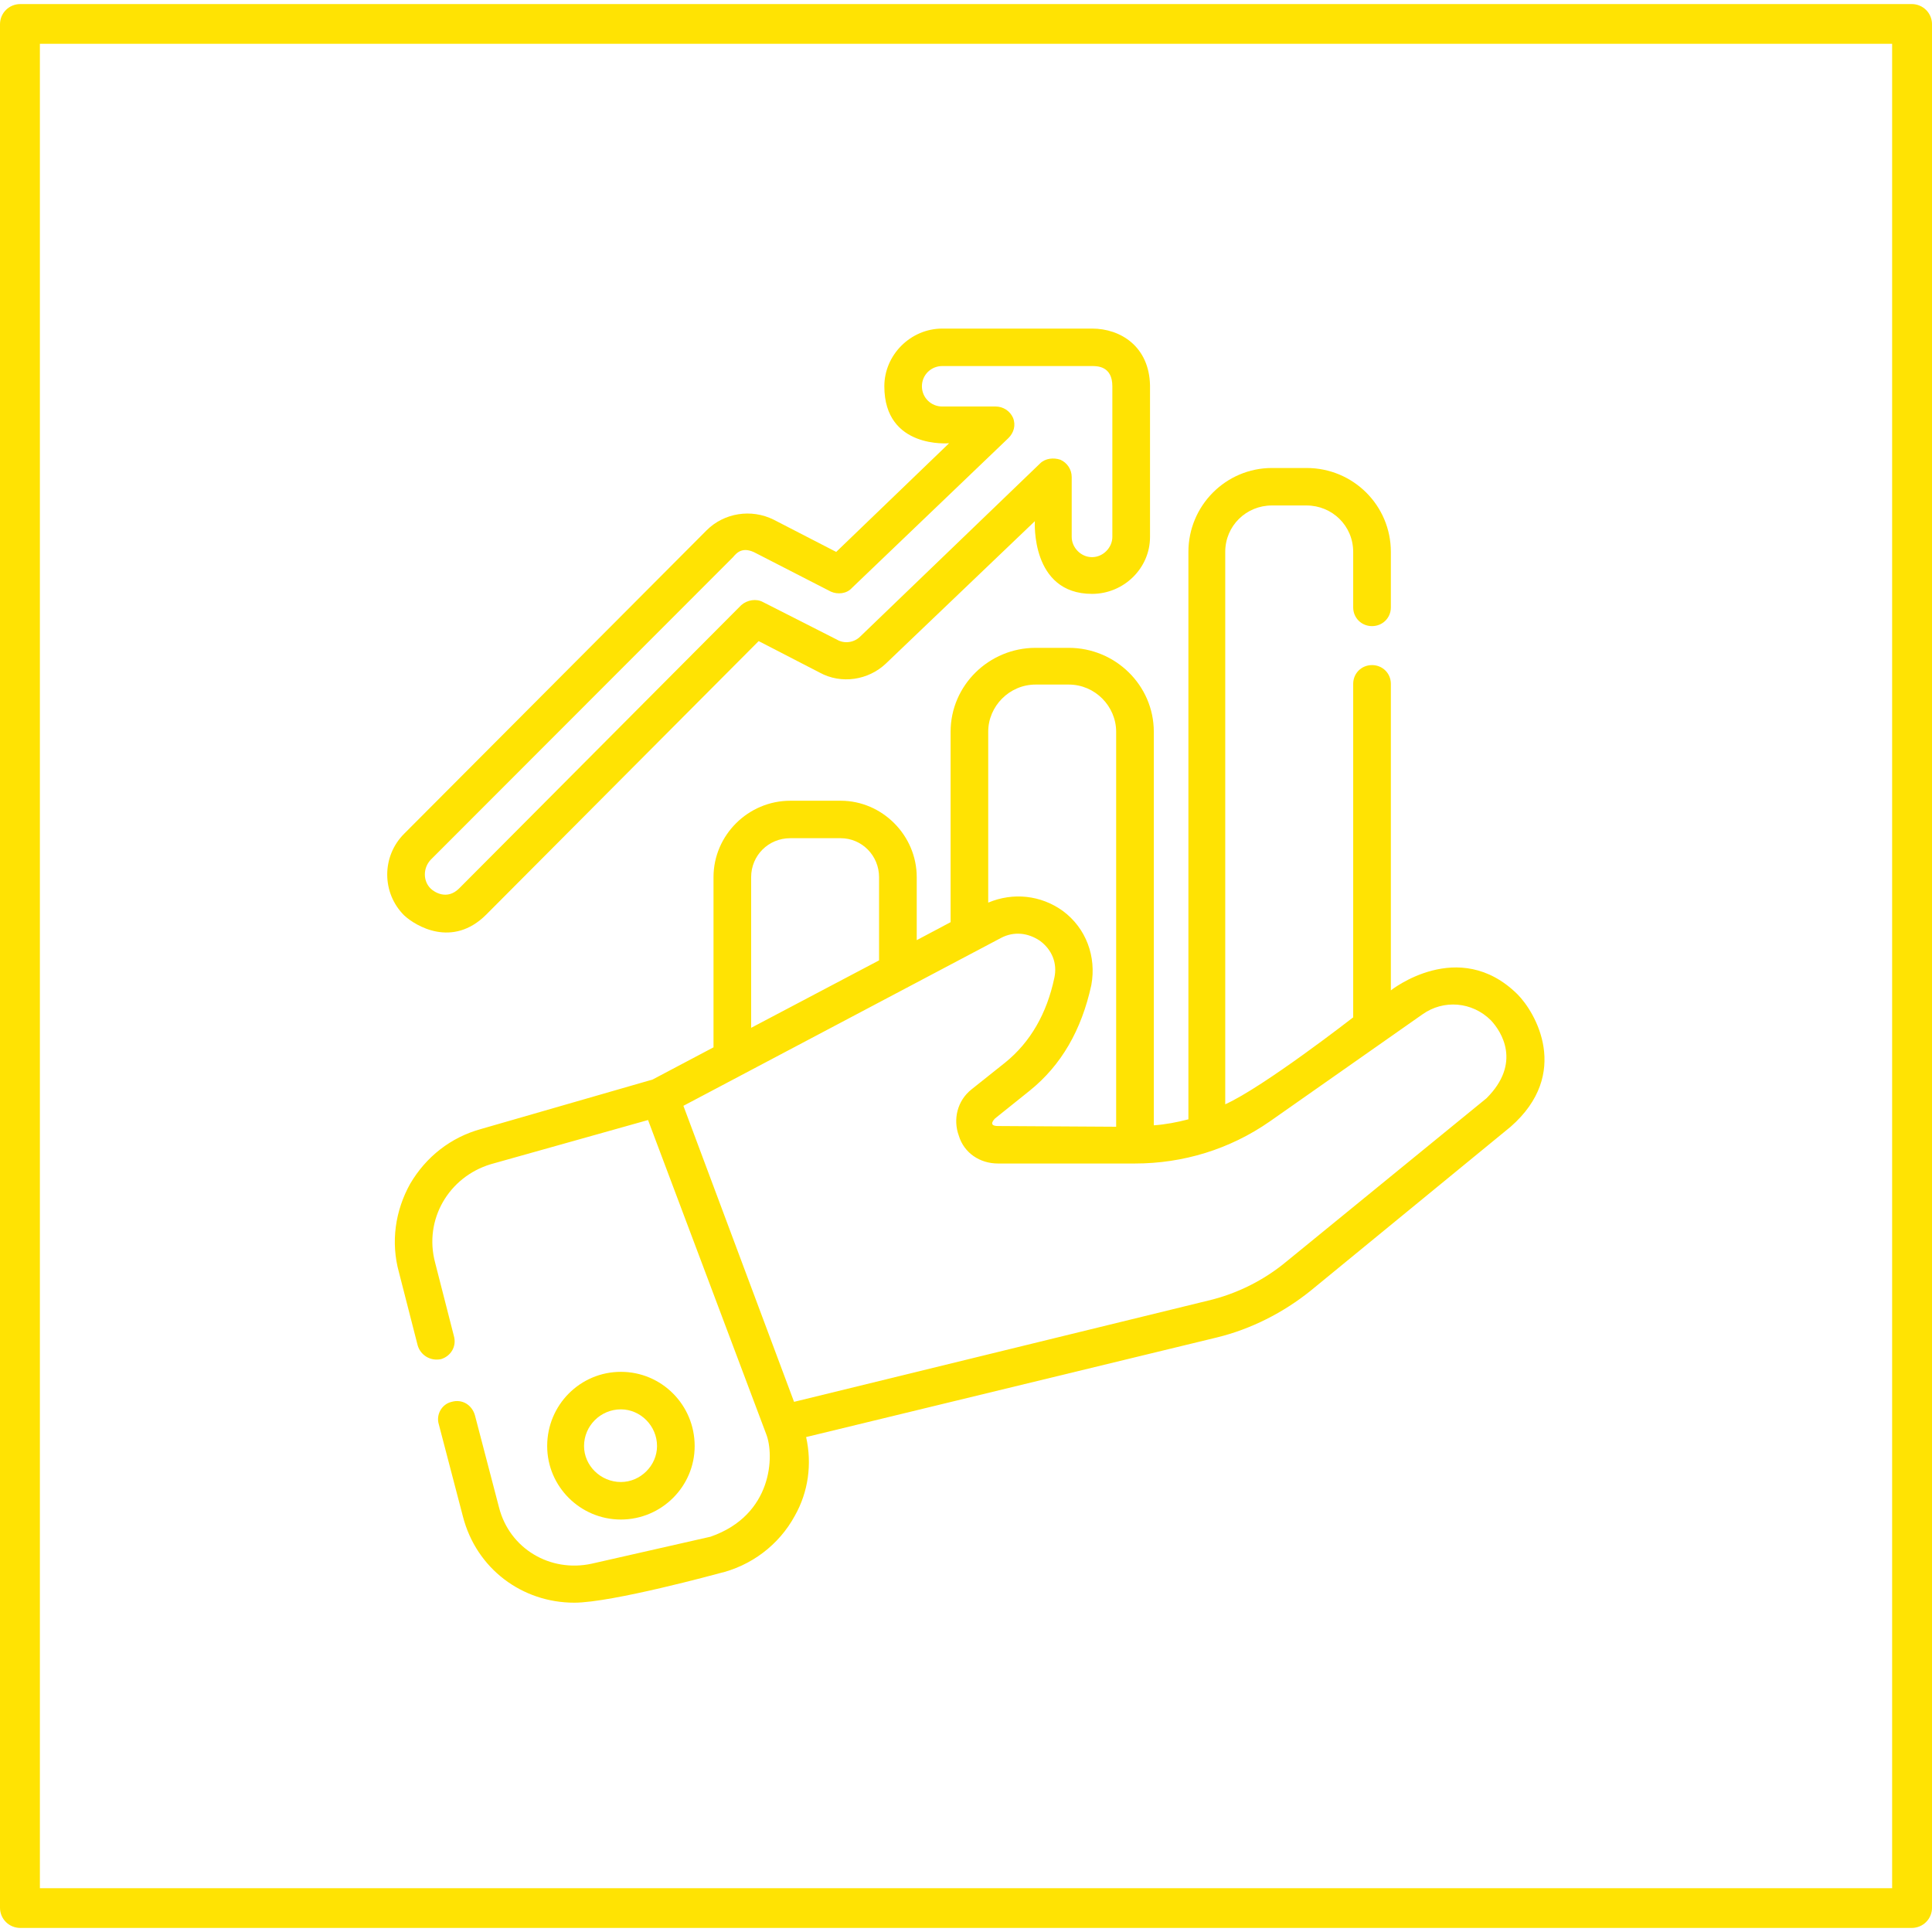
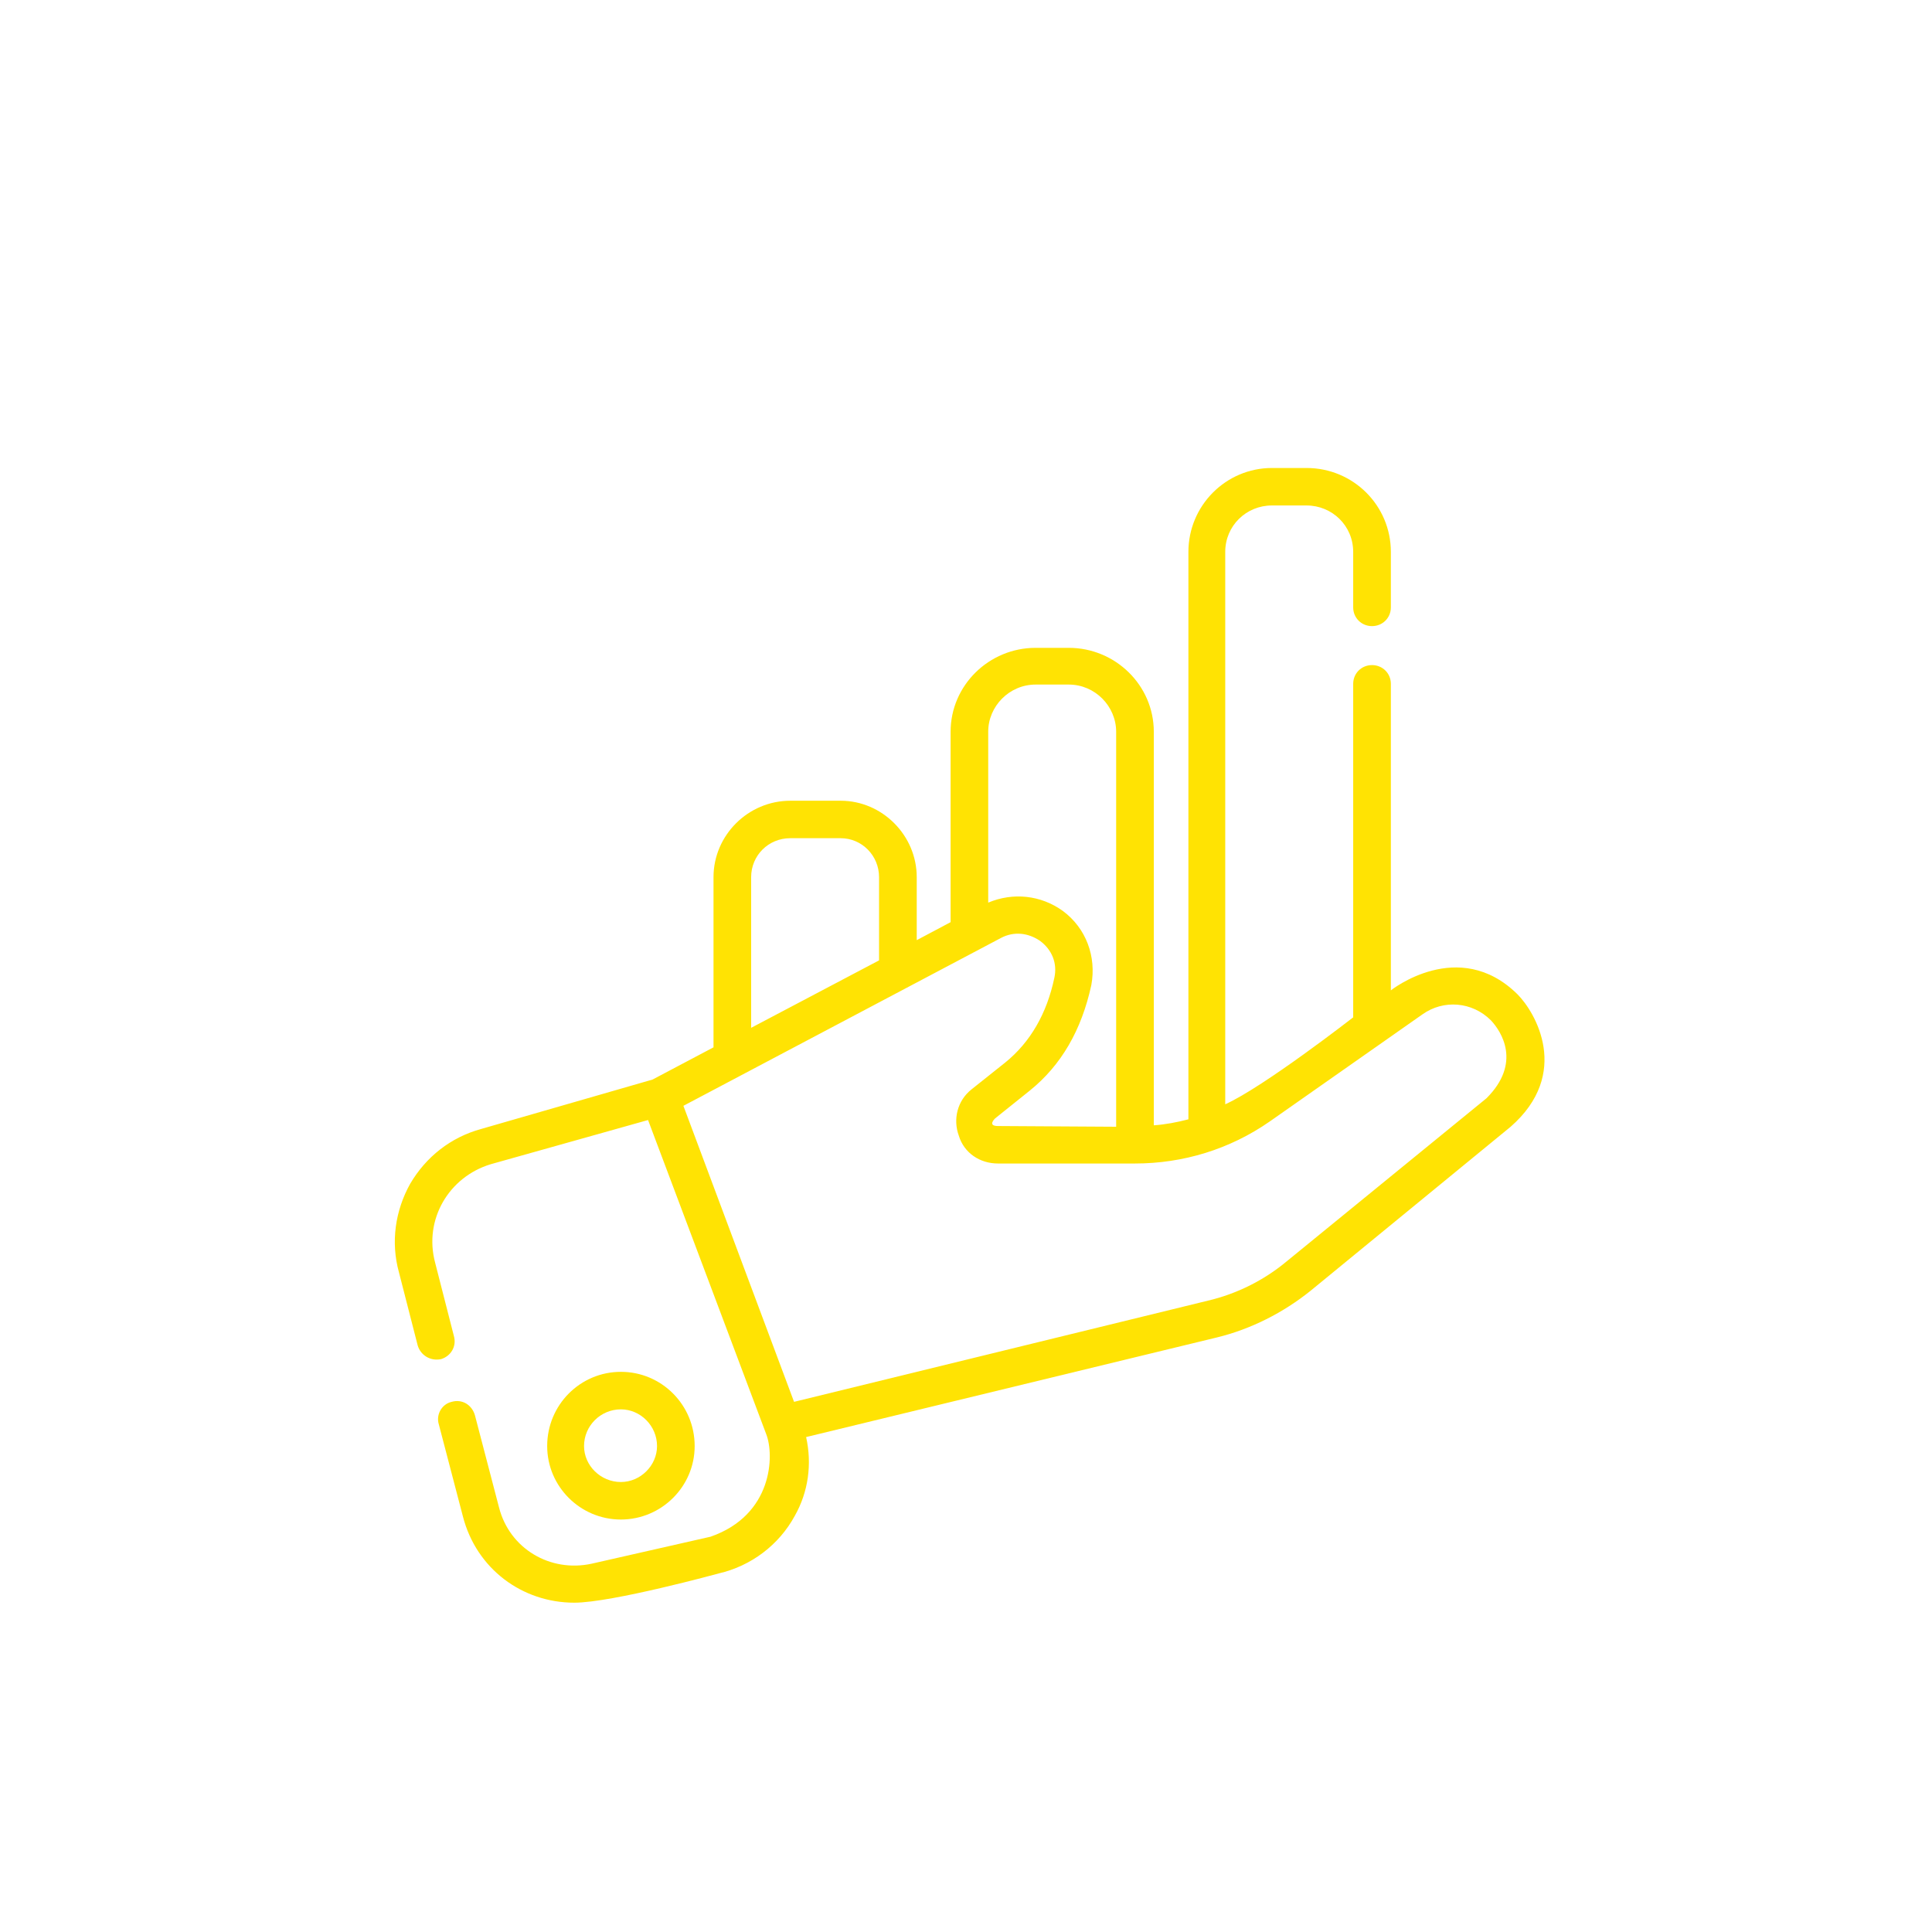
<svg xmlns="http://www.w3.org/2000/svg" version="1.1" id="Layer_1" x="0px" y="0px" width="100px" height="100px" viewBox="0 0 100 100" enable-background="new 0 0 100 100" xml:space="preserve">
  <g>
-     <path fill="#FFE303" d="M1.053,0.21h97.896c0.584,0,1.052,0.465,1.052,1.047v97.486c0,0.582-0.468,1.047-1.052,1.047H1.053   C0.468,99.79,0,99.325,0,98.743V1.257C0,0.675,0.468,0.21,1.053,0.21L1.053,0.21z M97.936,2.266H2.065v95.468h95.871V2.266   L97.936,2.266z" />
    <path fill="#FFE303" d="M78.535,51.455c-3.038-2.987-6.544-0.194-6.544-0.194V35.395c0-0.543-0.429-0.97-0.976-0.97   c-0.545,0-0.974,0.426-0.974,0.97v17.263c0,0-4.636,3.607-6.623,4.5v-28.59c0-1.358,1.091-2.405,2.416-2.405h1.791   c1.325,0,2.416,1.047,2.416,2.405v2.871c0,0.543,0.429,0.969,0.974,0.969c0.547,0,0.976-0.426,0.976-0.969v-2.871   c0-2.405-1.948-4.345-4.364-4.345h-1.791c-2.377,0-4.324,1.939-4.324,4.345v29.368c-0.584,0.153-1.207,0.271-1.791,0.31V37.877   c0-2.405-1.988-4.345-4.402-4.345h-1.715c-2.414,0-4.401,1.94-4.401,4.345v9.854l-1.753,0.931v-3.259   c0-2.172-1.792-3.957-3.935-3.957h-2.61c-2.181,0-3.974,1.785-3.974,3.957v8.807l-3.154,1.667l-8.882,2.561   c-1.559,0.428-2.844,1.437-3.663,2.832c-0.779,1.396-1.012,3.025-0.584,4.578l0.974,3.801c0.156,0.506,0.663,0.814,1.209,0.699   c0.506-0.156,0.817-0.66,0.661-1.203l-0.973-3.802c-0.585-2.212,0.7-4.422,2.882-5.083l8.142-2.287l6.115,16.254   c0.429,1.086,0.353,4.189-2.882,5.313l-6.154,1.397c-2.144,0.465-4.246-0.776-4.792-2.91l-1.247-4.771   c-0.156-0.543-0.662-0.854-1.206-0.697c-0.508,0.116-0.819,0.659-0.664,1.164l1.248,4.771c0.701,2.716,3.077,4.461,5.764,4.461   c1.948,0,7.48-1.515,7.48-1.515c1.676-0.387,3.116-1.474,3.936-2.985c0.7-1.24,0.895-2.677,0.584-4.073l21.27-5.158   c1.753-0.427,3.428-1.281,4.83-2.406l10.361-8.494C81.34,55.566,79.471,52.385,78.535,51.455L78.535,51.455z M53.604,35.433   L53.604,35.433h1.715c1.363,0,2.453,1.125,2.453,2.444V58.32l-6.115-0.037c-0.545,0-0.194-0.35-0.155-0.391l1.791-1.436   c1.638-1.316,2.688-3.141,3.194-5.469c0.272-1.474-0.271-2.948-1.479-3.84c-1.13-0.815-2.571-0.97-3.858-0.427v-8.845   C51.148,36.559,52.24,35.433,53.604,35.433L53.604,35.433z M38.879,45.403L38.879,45.403c0-1.125,0.895-2.018,2.024-2.018h2.61   c1.091,0,1.987,0.893,1.987,2.018v4.306L38.879,53.2V45.403L38.879,45.403z M76.938,56.848L76.938,56.848l-10.361,8.457   c-1.168,0.969-2.57,1.668-4.053,2.016l-21.424,5.238l-5.727-15.322l16.44-8.69c0.66-0.349,1.4-0.271,2.023,0.155   c0.624,0.466,0.896,1.164,0.739,1.9c-0.39,1.861-1.245,3.338-2.531,4.383l-1.753,1.397c-0.739,0.581-0.975,1.552-0.662,2.404   c0.271,0.894,1.092,1.437,2.025,1.437h7.052h0.038c2.492,0,4.908-0.736,6.974-2.173l7.908-5.547   c1.091-0.776,2.571-0.661,3.544,0.31C77.717,53.396,78.77,55.023,76.938,56.848L76.938,56.848z" />
    <path fill="#FFE303" d="M35.956,74.848c0-2.135-1.714-3.842-3.818-3.842c-2.103,0-3.816,1.707-3.816,3.842   c0,2.096,1.714,3.803,3.816,3.803C34.242,78.648,35.956,76.941,35.956,74.848L35.956,74.848z M30.23,74.848L30.23,74.848   c0-1.048,0.856-1.9,1.907-1.9c1.014,0,1.871,0.854,1.871,1.9c0,1.008-0.857,1.861-1.871,1.861   C31.087,76.709,30.23,75.855,30.23,74.848L30.23,74.848z" />
-     <path fill="#FFE303" d="M25.165,47.342l14.103-14.159l3.156,1.629c1.13,0.621,2.531,0.388,3.428-0.465l7.712-7.371   c0,0-0.232,3.763,2.961,3.763c1.637,0,3-1.319,3-2.948v-7.797v-0.039c-0.039-2.017-1.52-2.948-3-2.948h-7.751   c-1.637,0-3.001,1.358-3.001,2.987c0,3.258,3.352,2.948,3.352,2.948l-5.843,5.625L40.048,26.9c-1.168-0.582-2.571-0.35-3.468,0.543   l-15.66,15.71c-1.17,1.164-1.17,3.065,0,4.228C21.504,47.924,23.413,49.088,25.165,47.342L25.165,47.342z M22.283,44.511   L22.283,44.511l15.659-15.673c0.195-0.233,0.508-0.582,1.209-0.194l3.856,1.979c0.35,0.155,0.817,0.116,1.091-0.194l8.103-7.759   c0.271-0.271,0.39-0.659,0.232-1.047c-0.156-0.349-0.507-0.582-0.896-0.582h-2.766c-0.586,0-1.053-0.465-1.053-1.047   s0.467-1.047,1.053-1.047h7.751c0.272,0,1.053,0,1.053,1.047l0,0v7.797c0,0.543-0.469,1.047-1.053,1.047s-1.051-0.504-1.051-1.047   v-3.103c0-0.388-0.234-0.737-0.586-0.893c-0.351-0.117-0.777-0.078-1.052,0.194l-9.311,8.961c-0.313,0.31-0.817,0.388-1.207,0.155   l-3.818-1.939c-0.35-0.194-0.817-0.117-1.13,0.155L23.764,45.985c-0.624,0.621-1.286,0.194-1.48,0   C21.893,45.597,21.893,44.938,22.283,44.511L22.283,44.511z" />
  </g>
</svg>